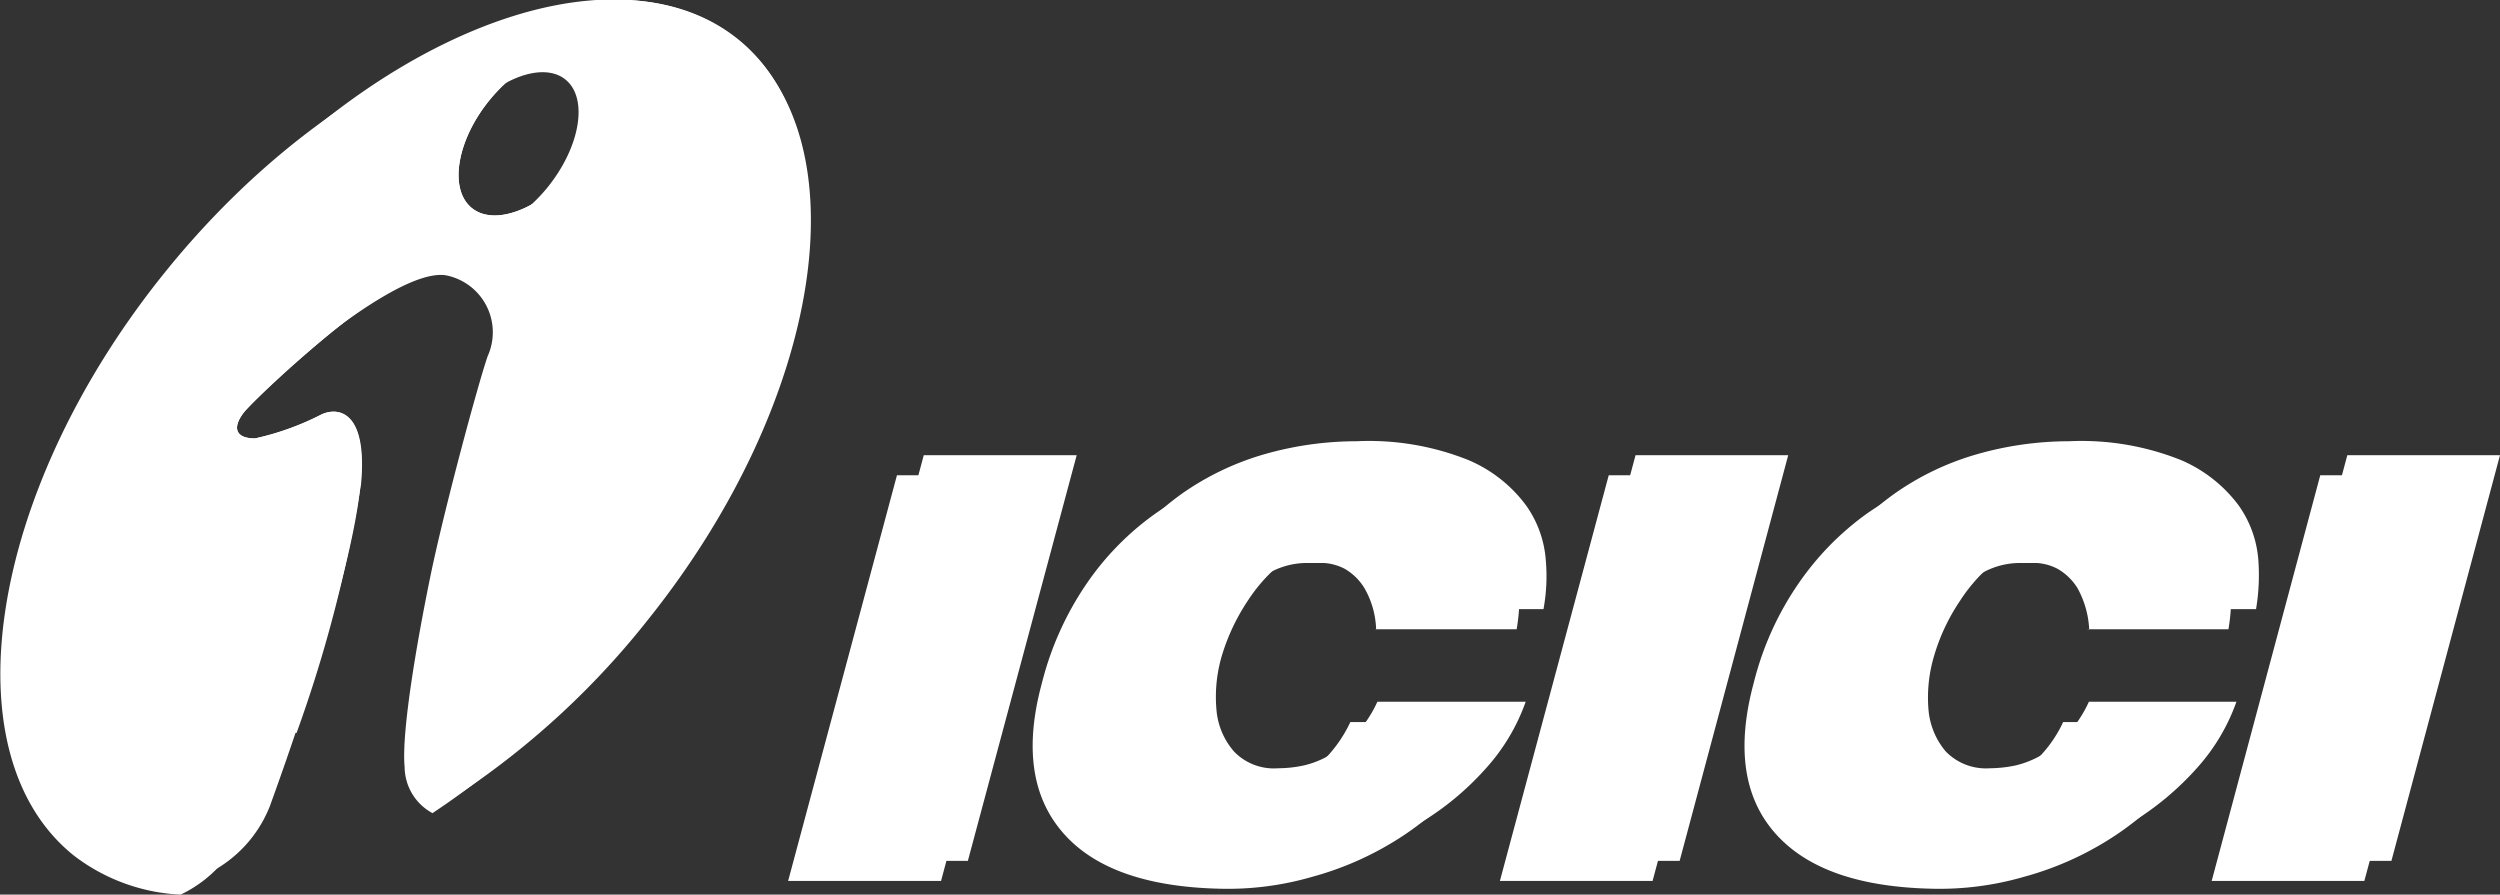
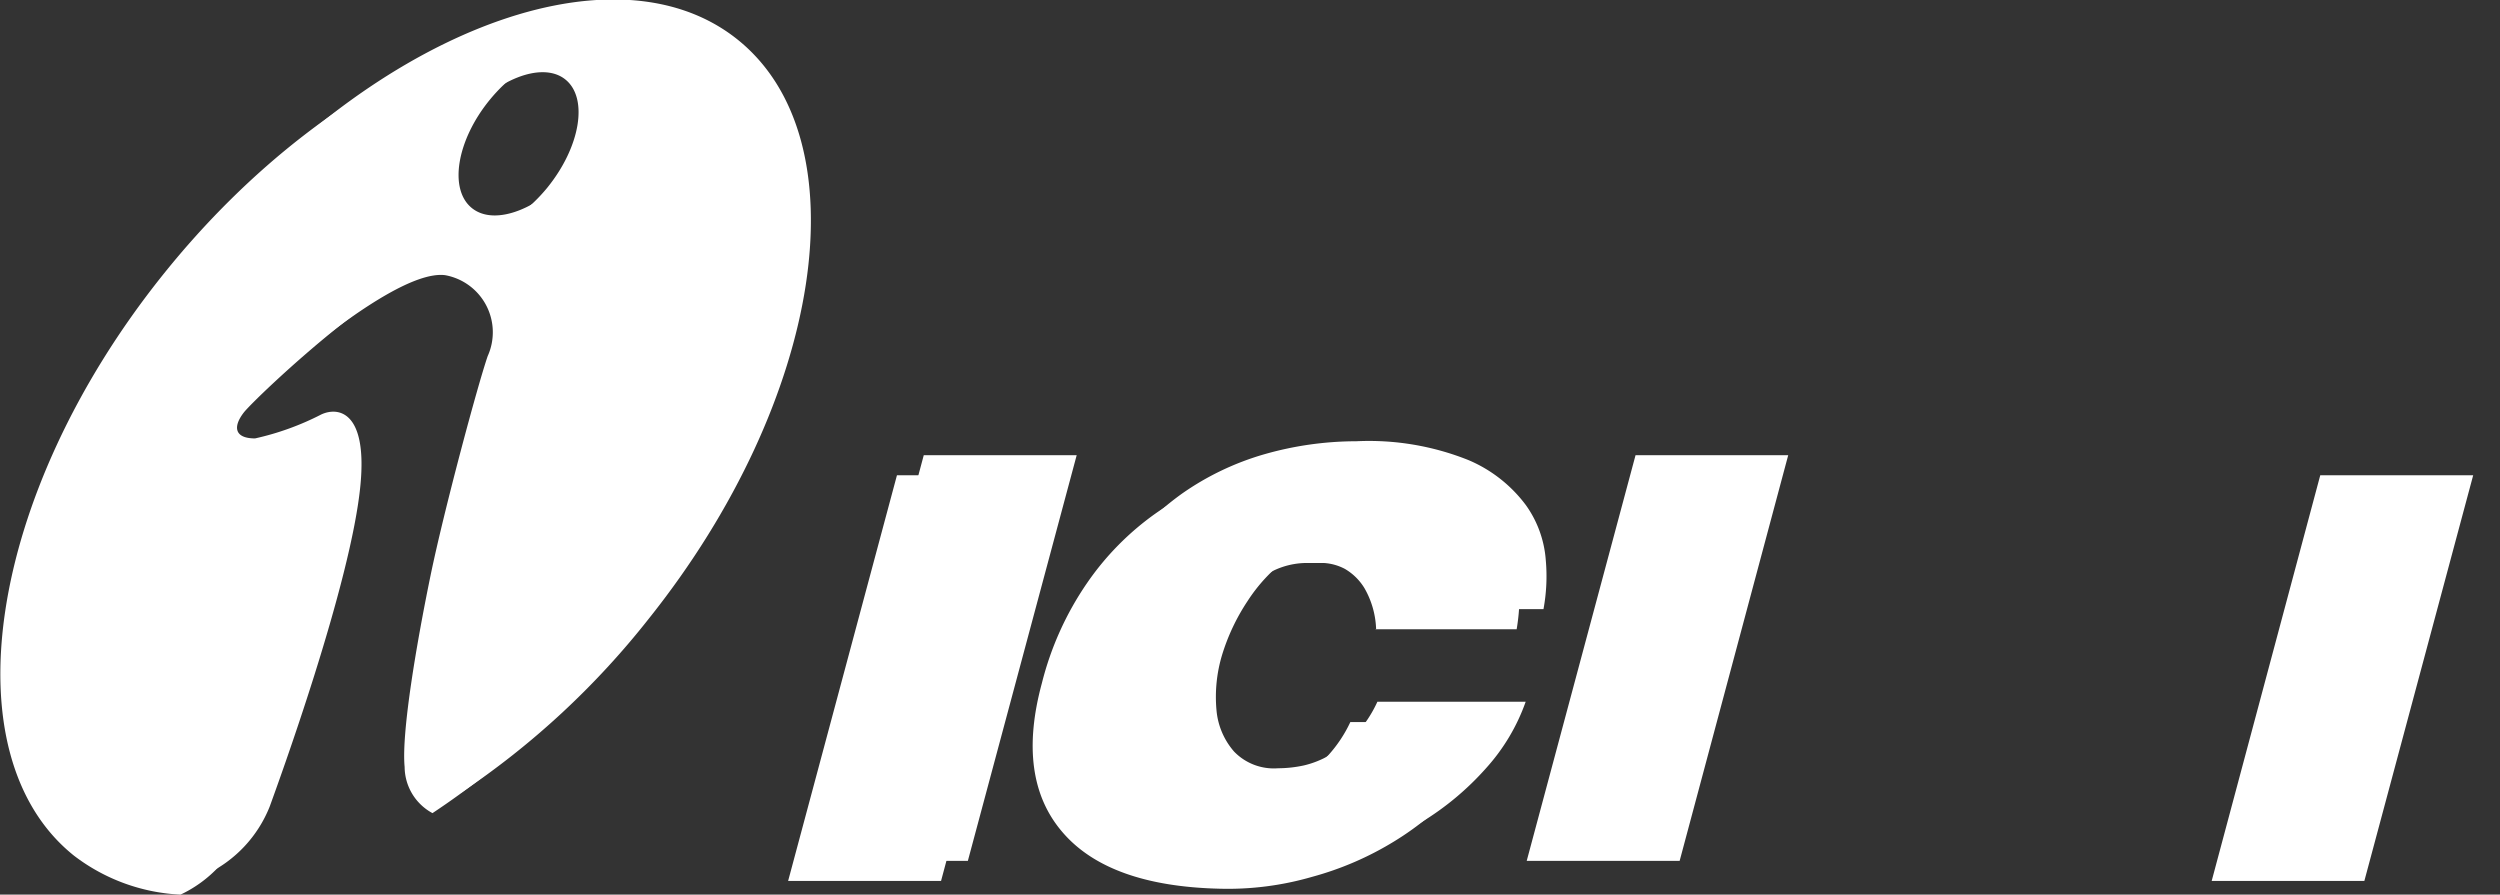
<svg xmlns="http://www.w3.org/2000/svg" viewBox="0 0 96.94 34.69">
  <rect x="0" y="0" width="96.94" height="34.69" fill="#333333" stroke="none" />
  <defs>
    <style>.cls-1{fill:#fff;fill-rule:evenodd;}</style>
  </defs>
  <title>icici_white</title>
  <g id="Layer_2" data-name="Layer 2">
    <g id="Layer_1-2" data-name="Layer 1">
      <polygon class="cls-1" points="34.78 18.43 30.56 34.16 36.49 34.16 40.7 18.43 34.78 18.43 34.78 18.43" />
      <path class="cls-1" d="M53.32,24.4h5.49a7.91,7.91,0,0,0,.09-1.89,4.28,4.28,0,0,0-.77-2.14,5.46,5.46,0,0,0-2.23-1.75,10.54,10.54,0,0,0-4.35-.73,13,13,0,0,0-3.55.5,10.63,10.63,0,0,0-3.22,1.54,10.82,10.82,0,0,0-2.63,2.68,12,12,0,0,0-1.75,3.88q-1,3.69.8,5.78c1.19,1.39,3.22,2.12,6.07,2.19A11.72,11.72,0,0,0,50.88,34a12.17,12.17,0,0,0,3.19-1.38,11.26,11.26,0,0,0,2.52-2.1A7.75,7.75,0,0,0,58.12,28H52.36a5.19,5.19,0,0,1-.84,1.27,4.4,4.4,0,0,1-1,.79,3.71,3.71,0,0,1-1,.4,5,5,0,0,1-1,.11,2.16,2.16,0,0,1-1.71-.64,2.9,2.9,0,0,1-.67-1.62,5.64,5.64,0,0,1,.21-2.11,7.46,7.46,0,0,1,1-2.11,6.24,6.24,0,0,1,1.48-1.62,3,3,0,0,1,1.87-.64h.62a2,2,0,0,1,.83.23,2.16,2.16,0,0,1,.76.75,3.41,3.41,0,0,1,.45,1.58Z" />
-       <polygon class="cls-1" points="62.38 18.43 58.16 34.16 64.08 34.16 68.3 18.43 62.38 18.43 62.38 18.43" />
-       <path class="cls-1" d="M80.92,24.4h5.49a7.47,7.47,0,0,0,.08-1.89,4.18,4.18,0,0,0-.76-2.14,5.5,5.5,0,0,0-2.24-1.75,10.47,10.47,0,0,0-4.35-.73,12.88,12.88,0,0,0-3.54.5,10.8,10.8,0,0,0-3.23,1.54,11,11,0,0,0-2.62,2.68A11.82,11.82,0,0,0,68,26.49c-.66,2.46-.4,4.39.8,5.78s3.21,2.12,6.07,2.19A11.76,11.76,0,0,0,78.48,34a12.17,12.17,0,0,0,3.19-1.38,11.26,11.26,0,0,0,2.52-2.1A7.92,7.92,0,0,0,85.72,28H80a4.93,4.93,0,0,1-.85,1.27,4,4,0,0,1-1,.79,3.66,3.66,0,0,1-1,.4,5,5,0,0,1-1,.11,2.16,2.16,0,0,1-1.71-.64,2.83,2.83,0,0,1-.67-1.62A5.25,5.25,0,0,1,74,26.2a7.46,7.46,0,0,1,1-2.11,6.07,6.07,0,0,1,1.48-1.62,3,3,0,0,1,1.86-.64h.63a2,2,0,0,1,.82.23,2.18,2.18,0,0,1,.77.75,3.67,3.67,0,0,1,.45,1.58Z" />
      <polygon class="cls-1" points="89.97 18.43 85.76 34.16 91.68 34.16 95.9 18.43 89.97 18.43 89.97 18.43" />
      <path class="cls-1" d="M21.22,7.28c1.29-1.59,1.6-3.48.7-4.2s-2.71,0-4,1.56-1.61,3.49-.7,4.21,2.71,0,4-1.57ZM24.11,24.8c6.79-8.5,8.32-18.6,3.42-22.49S13.08,2.19,6.29,10.69-2,29.29,2.87,33.18A7.36,7.36,0,0,0,7,34.69a4.86,4.86,0,0,0,2.46-2.64c.31-.83,3.18-8.67,3.53-12.5.26-2.83-.88-2.95-1.52-2.7a9.93,9.93,0,0,1-2.62.92c-.78,0-.87-.44-.43-1s6.58-6.38,8.84-6.1a2.25,2.25,0,0,1,1.65,3.14c-.39,1.13-1.7,6-2.22,8.53s-1.13,6.05-1,7.4a2.05,2.05,0,0,0,1.08,1.79,31.55,31.55,0,0,0,7.31-6.73Z" />
      <polygon class="cls-1" points="35.82 17.65 31.61 33.38 37.53 33.38 41.75 17.65 35.82 17.65 35.82 17.65" />
      <path class="cls-1" d="M54.37,23.62h5.48a7,7,0,0,0,.09-1.89,4.19,4.19,0,0,0-.77-2.14,5.4,5.4,0,0,0-2.23-1.75,10.37,10.37,0,0,0-4.35-.73,13,13,0,0,0-3.55.5,10.74,10.74,0,0,0-3.22,1.54,11.13,11.13,0,0,0-2.63,2.67,12.41,12.41,0,0,0-1.75,3.89c-.66,2.46-.39,4.38.8,5.78s3.22,2.12,6.08,2.18a11.69,11.69,0,0,0,3.6-.41,12.58,12.58,0,0,0,3.2-1.38,11,11,0,0,0,2.51-2.1,7.62,7.62,0,0,0,1.53-2.57H53.41a4.83,4.83,0,0,1-.85,1.28,4.7,4.7,0,0,1-1,.79,3.6,3.6,0,0,1-1,.4,4.78,4.78,0,0,1-1,.11,2.14,2.14,0,0,1-1.71-.65,2.81,2.81,0,0,1-.68-1.61,5.64,5.64,0,0,1,.21-2.11,8,8,0,0,1,1-2.12,6.39,6.39,0,0,1,1.49-1.61,3,3,0,0,1,1.86-.64h.62a1.86,1.86,0,0,1,.83.23,2,2,0,0,1,.77.75,3.63,3.63,0,0,1,.45,1.58Z" />
      <polygon class="cls-1" points="63.42 17.65 59.2 33.38 65.13 33.38 69.34 17.65 63.42 17.65 63.42 17.65" />
-       <path class="cls-1" d="M82,23.62h5.48a7.91,7.91,0,0,0,.09-1.89,4.19,4.19,0,0,0-.77-2.14,5.46,5.46,0,0,0-2.23-1.75,10.37,10.37,0,0,0-4.35-.73,13,13,0,0,0-3.55.5,10.63,10.63,0,0,0-3.22,1.54,11,11,0,0,0-2.63,2.67A12.19,12.19,0,0,0,69,25.71c-.66,2.46-.39,4.38.8,5.78s3.22,2.12,6.07,2.18a11.72,11.72,0,0,0,3.61-.41,12.74,12.74,0,0,0,3.2-1.38,11.21,11.21,0,0,0,2.51-2.1,7.62,7.62,0,0,0,1.53-2.57H81a5.07,5.07,0,0,1-.84,1.28,4.7,4.7,0,0,1-1,.79,3.71,3.71,0,0,1-1,.4,5,5,0,0,1-1,.11,2.17,2.17,0,0,1-1.71-.65,2.87,2.87,0,0,1-.67-1.61A5.64,5.64,0,0,1,75,25.42a7.65,7.65,0,0,1,1-2.12,6.36,6.36,0,0,1,1.48-1.61,3,3,0,0,1,1.87-.64h.62a1.89,1.89,0,0,1,.83.23,2,2,0,0,1,.76.75A3.49,3.49,0,0,1,82,23.62Z" />
-       <polygon class="cls-1" points="91.02 17.65 86.8 33.38 92.73 33.38 96.94 17.65 91.02 17.65 91.02 17.65" />
      <path class="cls-1" d="M22.26,6.5C23.55,4.91,23.87,3,23,2.29s-2.71,0-4,1.57-1.61,3.48-.7,4.21,2.7,0,4-1.57ZM25.15,24c6.79-8.5,8.33-18.6,3.42-22.49S14.13,1.41,7.34,9.91-1,28.51,3.91,32.39A7.22,7.22,0,0,0,8,33.9a4.92,4.92,0,0,0,2.46-2.63c.3-.83,3.17-8.67,3.52-12.5.26-2.83-.87-3-1.52-2.7A10.62,10.62,0,0,1,9.89,17c-.79,0-.87-.44-.44-1S16,9.61,18.29,9.89A2.24,2.24,0,0,1,20,13c-.4,1.14-1.7,6-2.23,8.54s-1.13,6.05-.95,7.4a2,2,0,0,0,1.07,1.79A31.79,31.79,0,0,0,25.15,24Z" />
-       <path class="cls-1" d="M22.26,6.5C23.55,4.91,23.87,3,23,2.29s-2.71,0-4,1.57-1.61,3.48-.7,4.21,2.7,0,4-1.57Zm4.15,13.64C32.06,13,32.9,4.54,28.3,1.28s-13-.1-18.61,7S3.2,23.9,7.8,27.16a7.22,7.22,0,0,0,3.7,1.26A53.06,53.06,0,0,0,14,18.77c.26-2.83-.87-3-1.52-2.7A10.62,10.62,0,0,1,9.89,17c-.79,0-.87-.44-.44-1S16,9.61,18.29,9.89A2.24,2.24,0,0,1,20,13c-.4,1.14-1.7,6-2.23,8.54a56,56,0,0,0-.95,6,23.34,23.34,0,0,0,9.64-7.38Z" />
    </g>
  </g>
</svg>